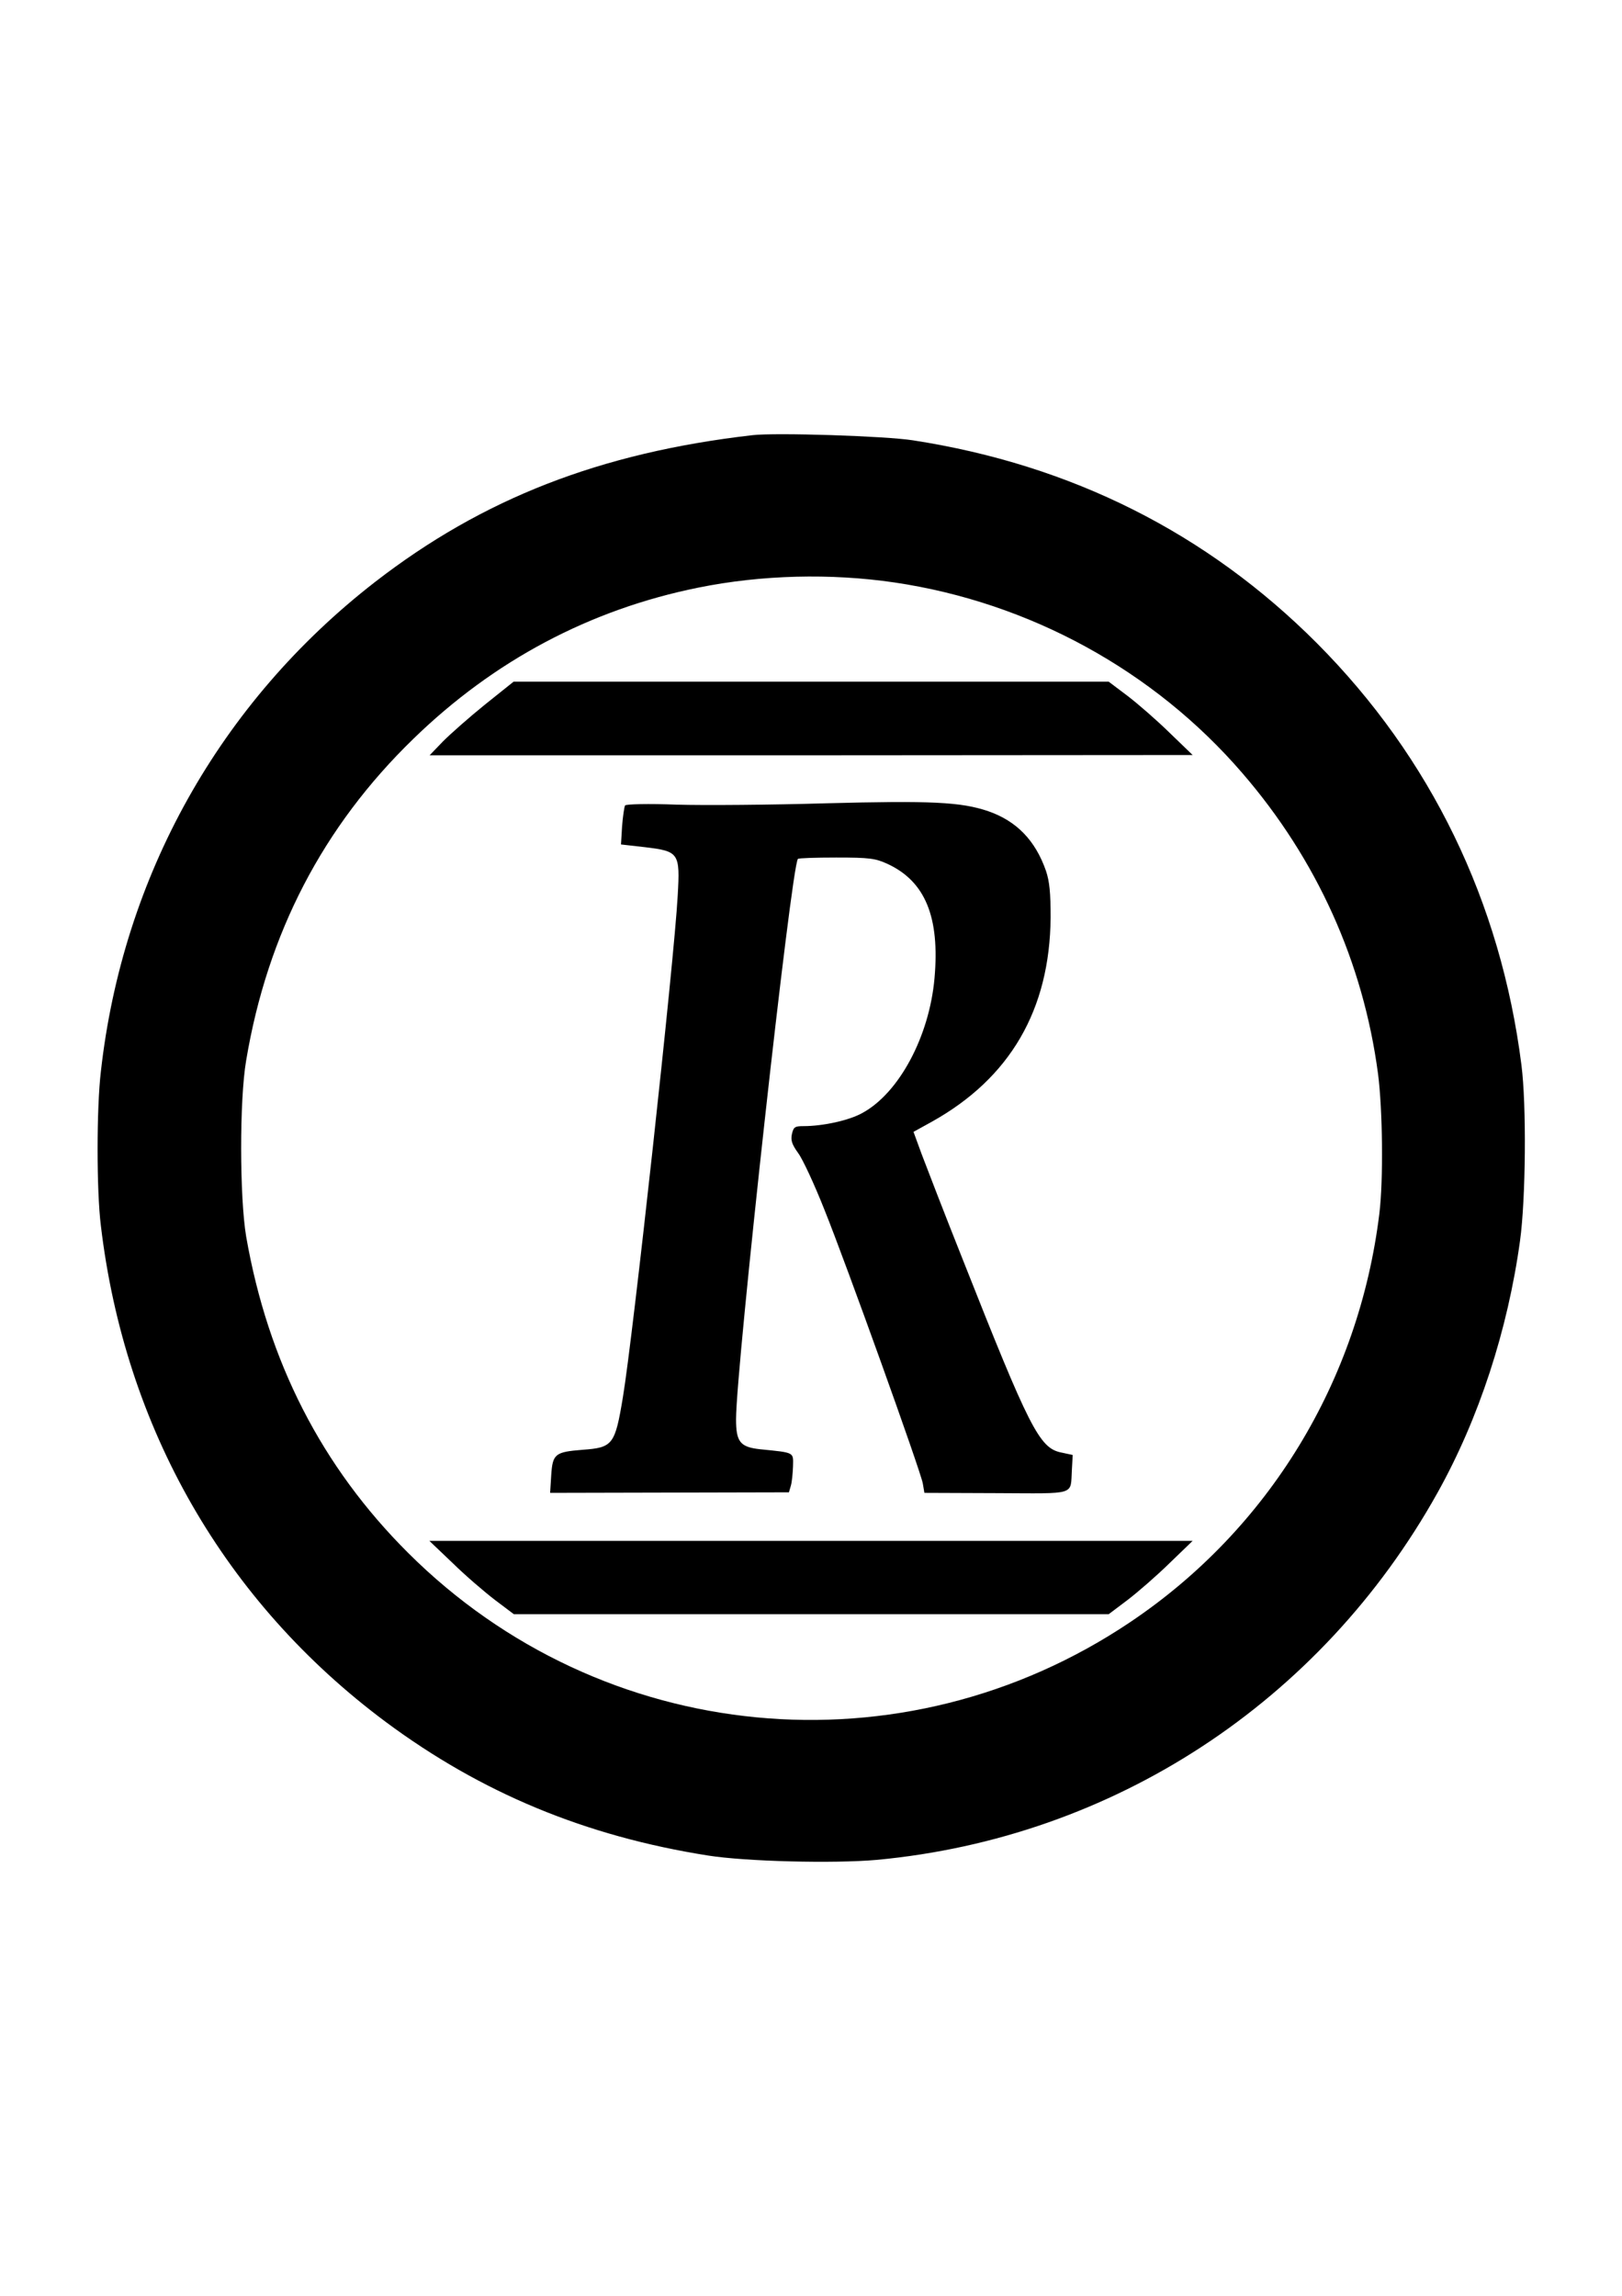
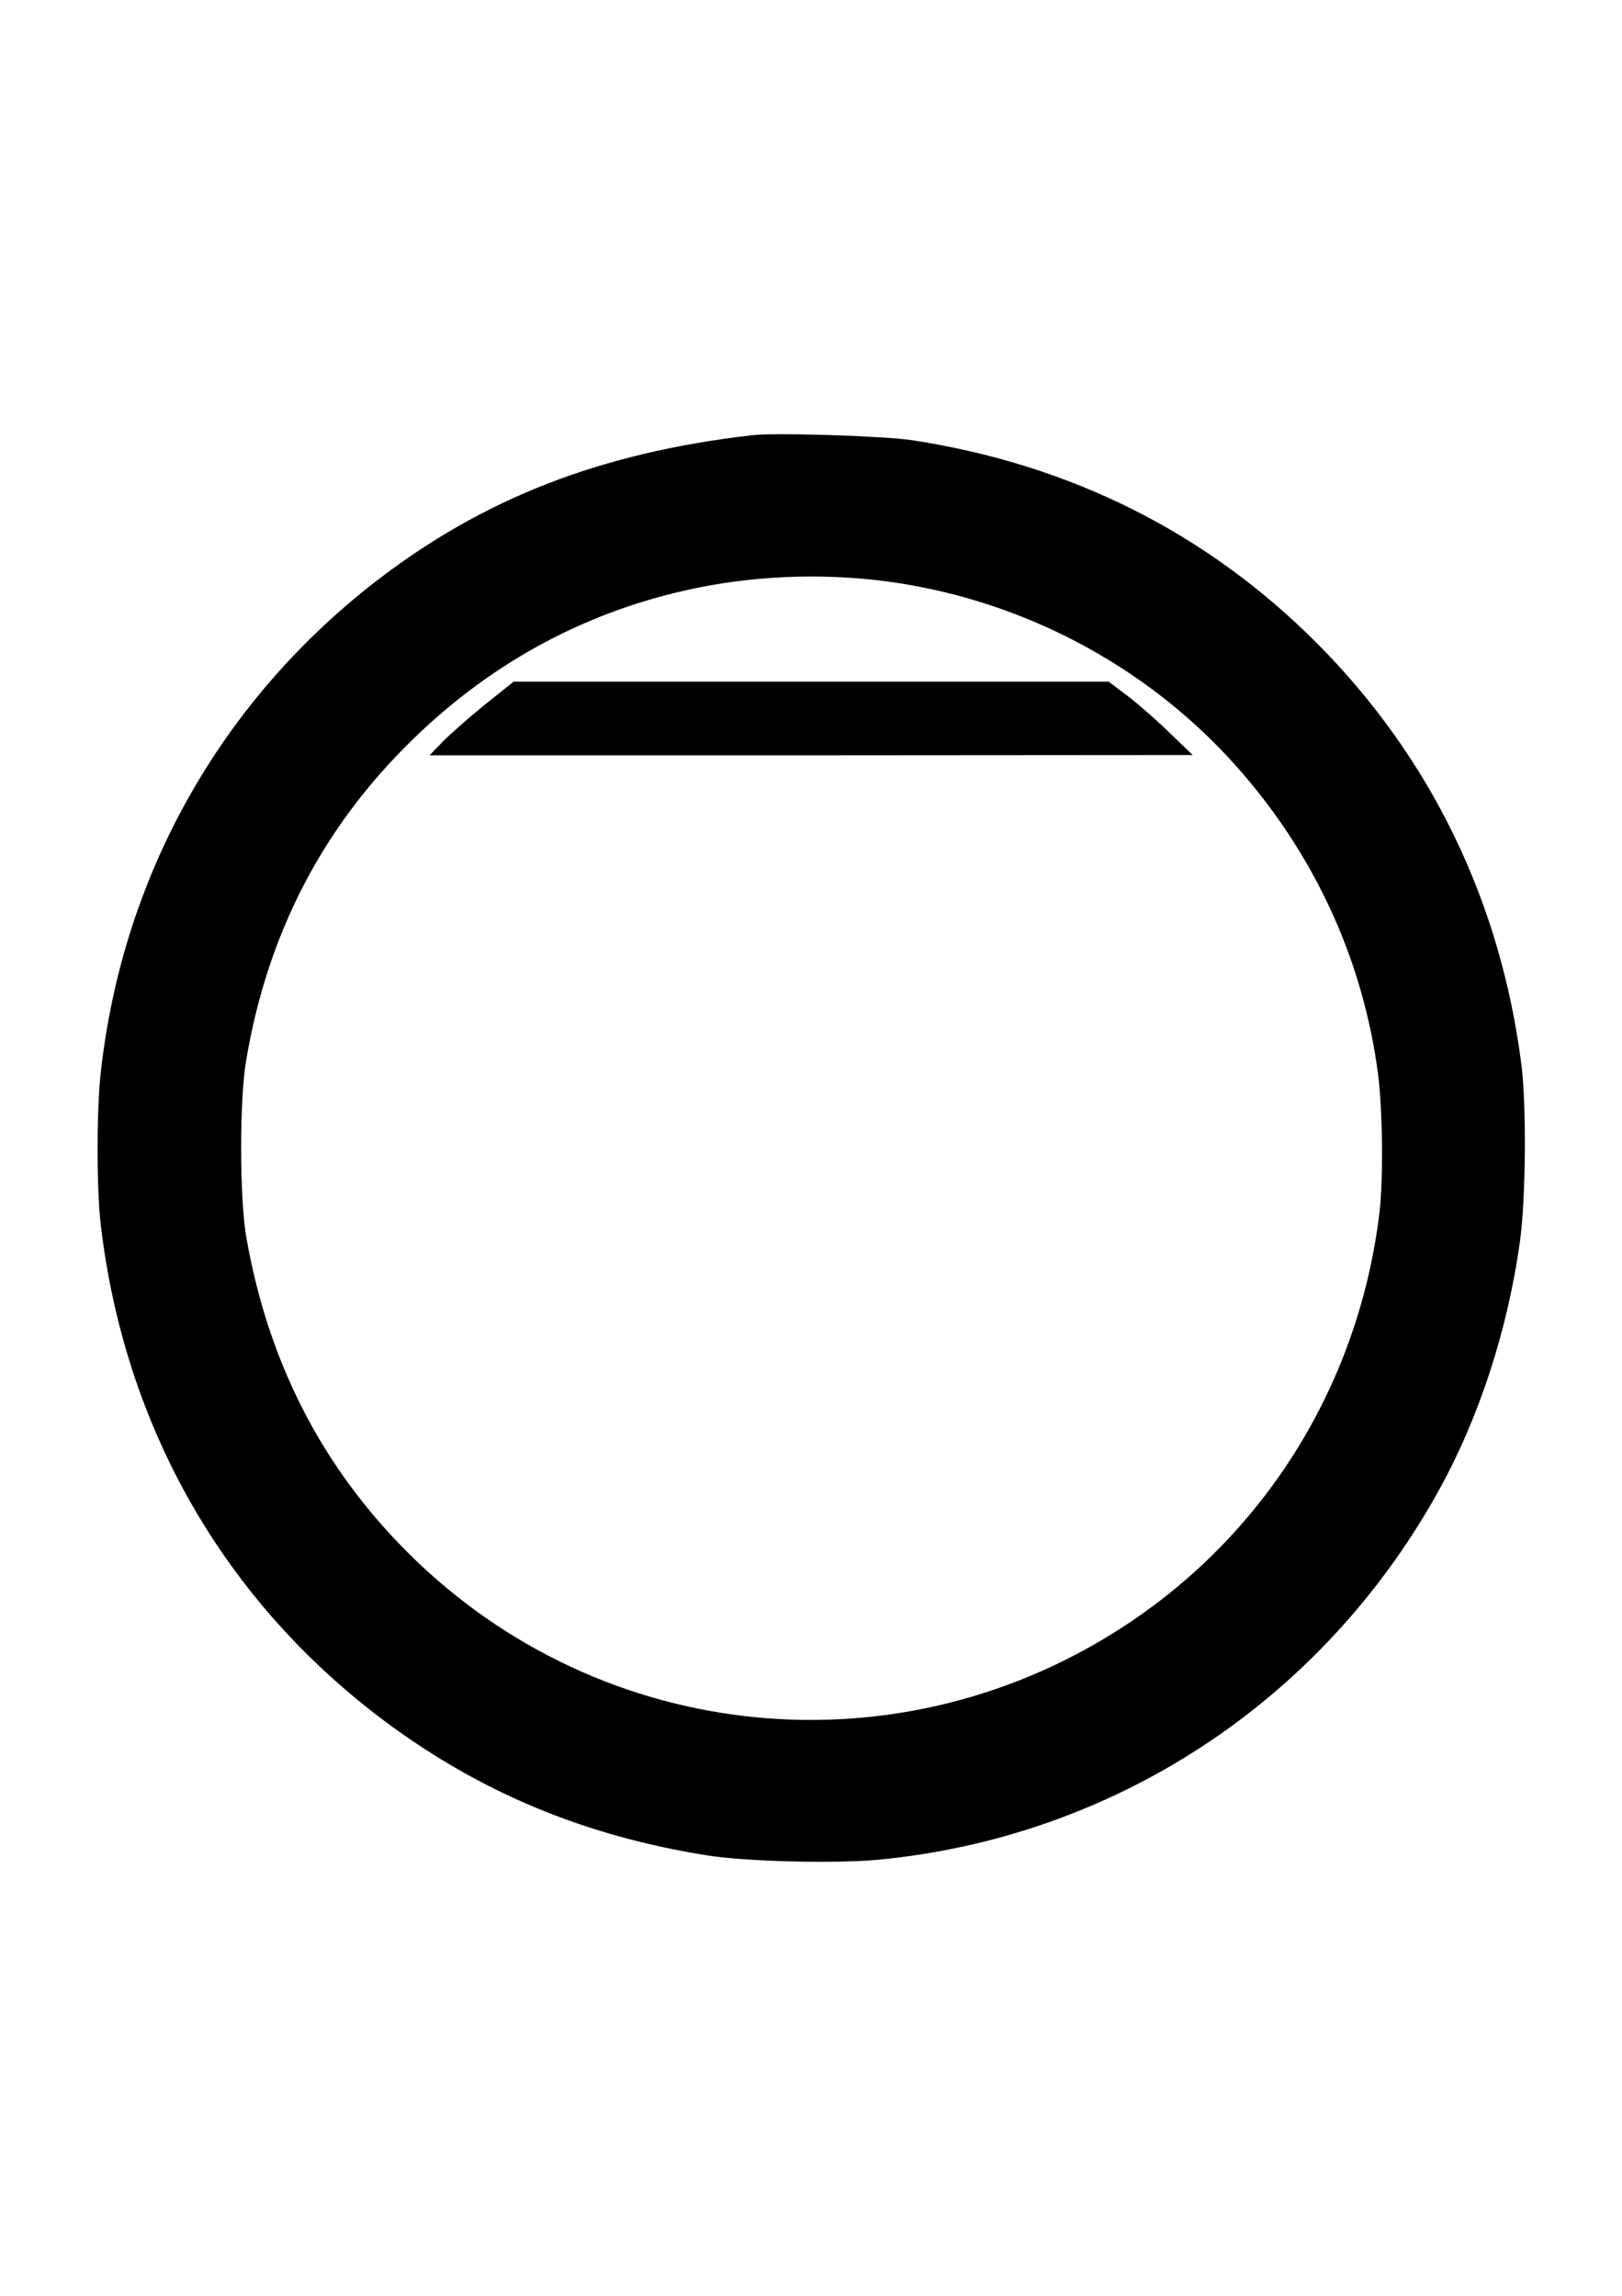
<svg xmlns="http://www.w3.org/2000/svg" height="842pt" preserveAspectRatio="xMidYMid meet" viewBox="0 0 595 842" width="595pt">
  <g transform="matrix(.1 0 0 -.1 0 842)">
    <path d="m2760 6824c-557-64-989-232-1385-539-568-441-925-1078-1005-1795-16-135-16-437 0-565 88-742 454-1380 1045-1820 350-260 732-419 1182-490 139-22 461-30 619-16 868 81 1629 579 2057 1346 152 272 258 597 303 925 21 152 24 499 5 645-76 598-332 1126-750 1546-403 404-900 654-1481 744-100 16-506 29-590 19zm520-540c496-73 953-323 1277-699 274-317 444-695 498-1103 17-131 20-389 5-512-75-615-406-1158-914-1499-835-561-1938-455-2649 254-317 316-514 701-594 1160-24 143-25 500 0 646 78 466 282 858 613 1179 296 288 649 475 1046 555 232 47 485 53 718 19z" />
    <path d="m1779 5836c-57-46-126-107-154-135l-49-51h1399l1400 1-85 82c-47 46-116 106-154 135l-69 52h-1092-1091z" />
-     <path d="m2293 5466c-3-5-8-39-11-76l-4-67 88-10c125-15 129-21 120-178-13-240-165-1625-201-1839-29-175-37-185-148-193-101-8-110-15-115-94l-4-64 438 1 438 1 7 24c4 13 7 45 8 71 1 53 8 50-121 63-73 8-88 27-88 110 0 189 203 2032 227 2055 2 3 66 5 141 5 122 0 143-3 187-23 139-64 193-195 173-420-19-213-130-421-265-494-48-27-144-48-215-48-32 0-37-3-43-29-5-23 0-38 23-70 17-23 60-116 96-207 81-201 352-956 361-1004l6-35 264-1c298-1 271-10 277 86l3 54-42 9c-80 16-116 87-361 707-67 168-134 342-151 387l-30 82 67 37c287 160 433 410 436 749 0 91-4 132-17 171-39 112-108 183-212 219-100 34-209 39-594 29-201-6-449-8-549-5-103 4-186 2-189-3z" />
-     <path d="m1661 2687c47-46 117-106 155-135l69-52h1091 1091l69 52c38 29 107 89 154 135l85 82h-1400-1400z" />
  </g>
</svg>